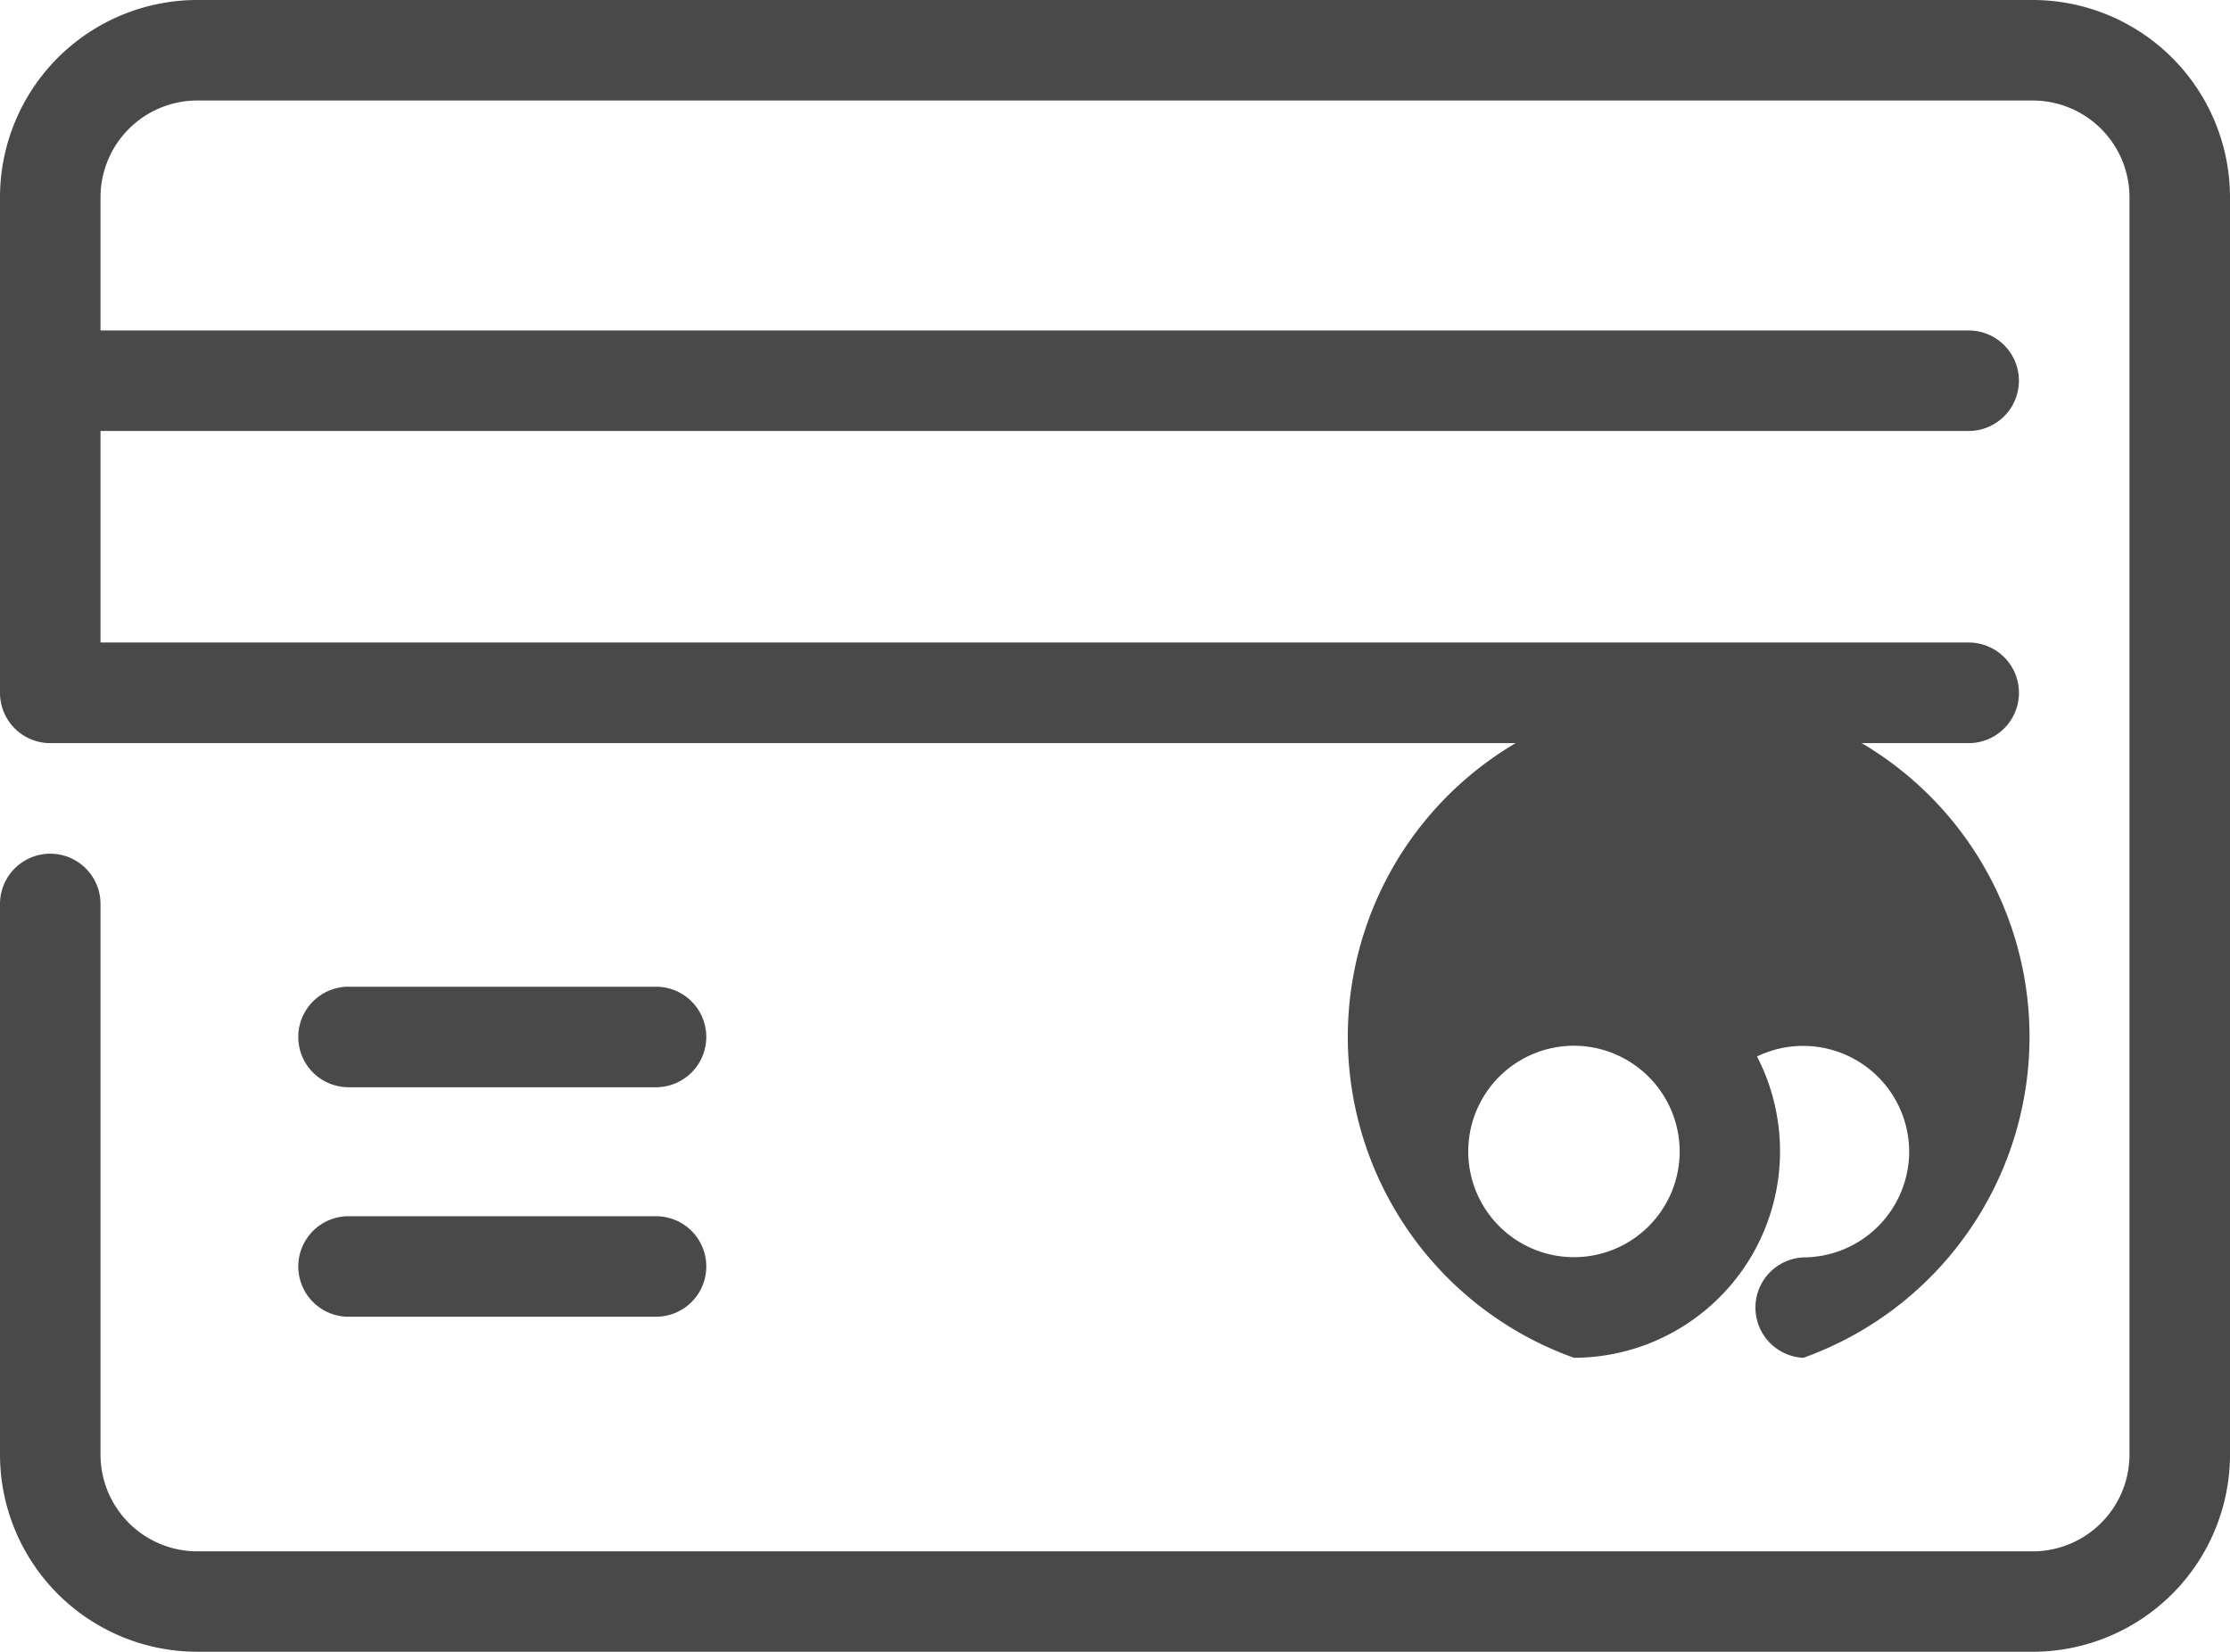
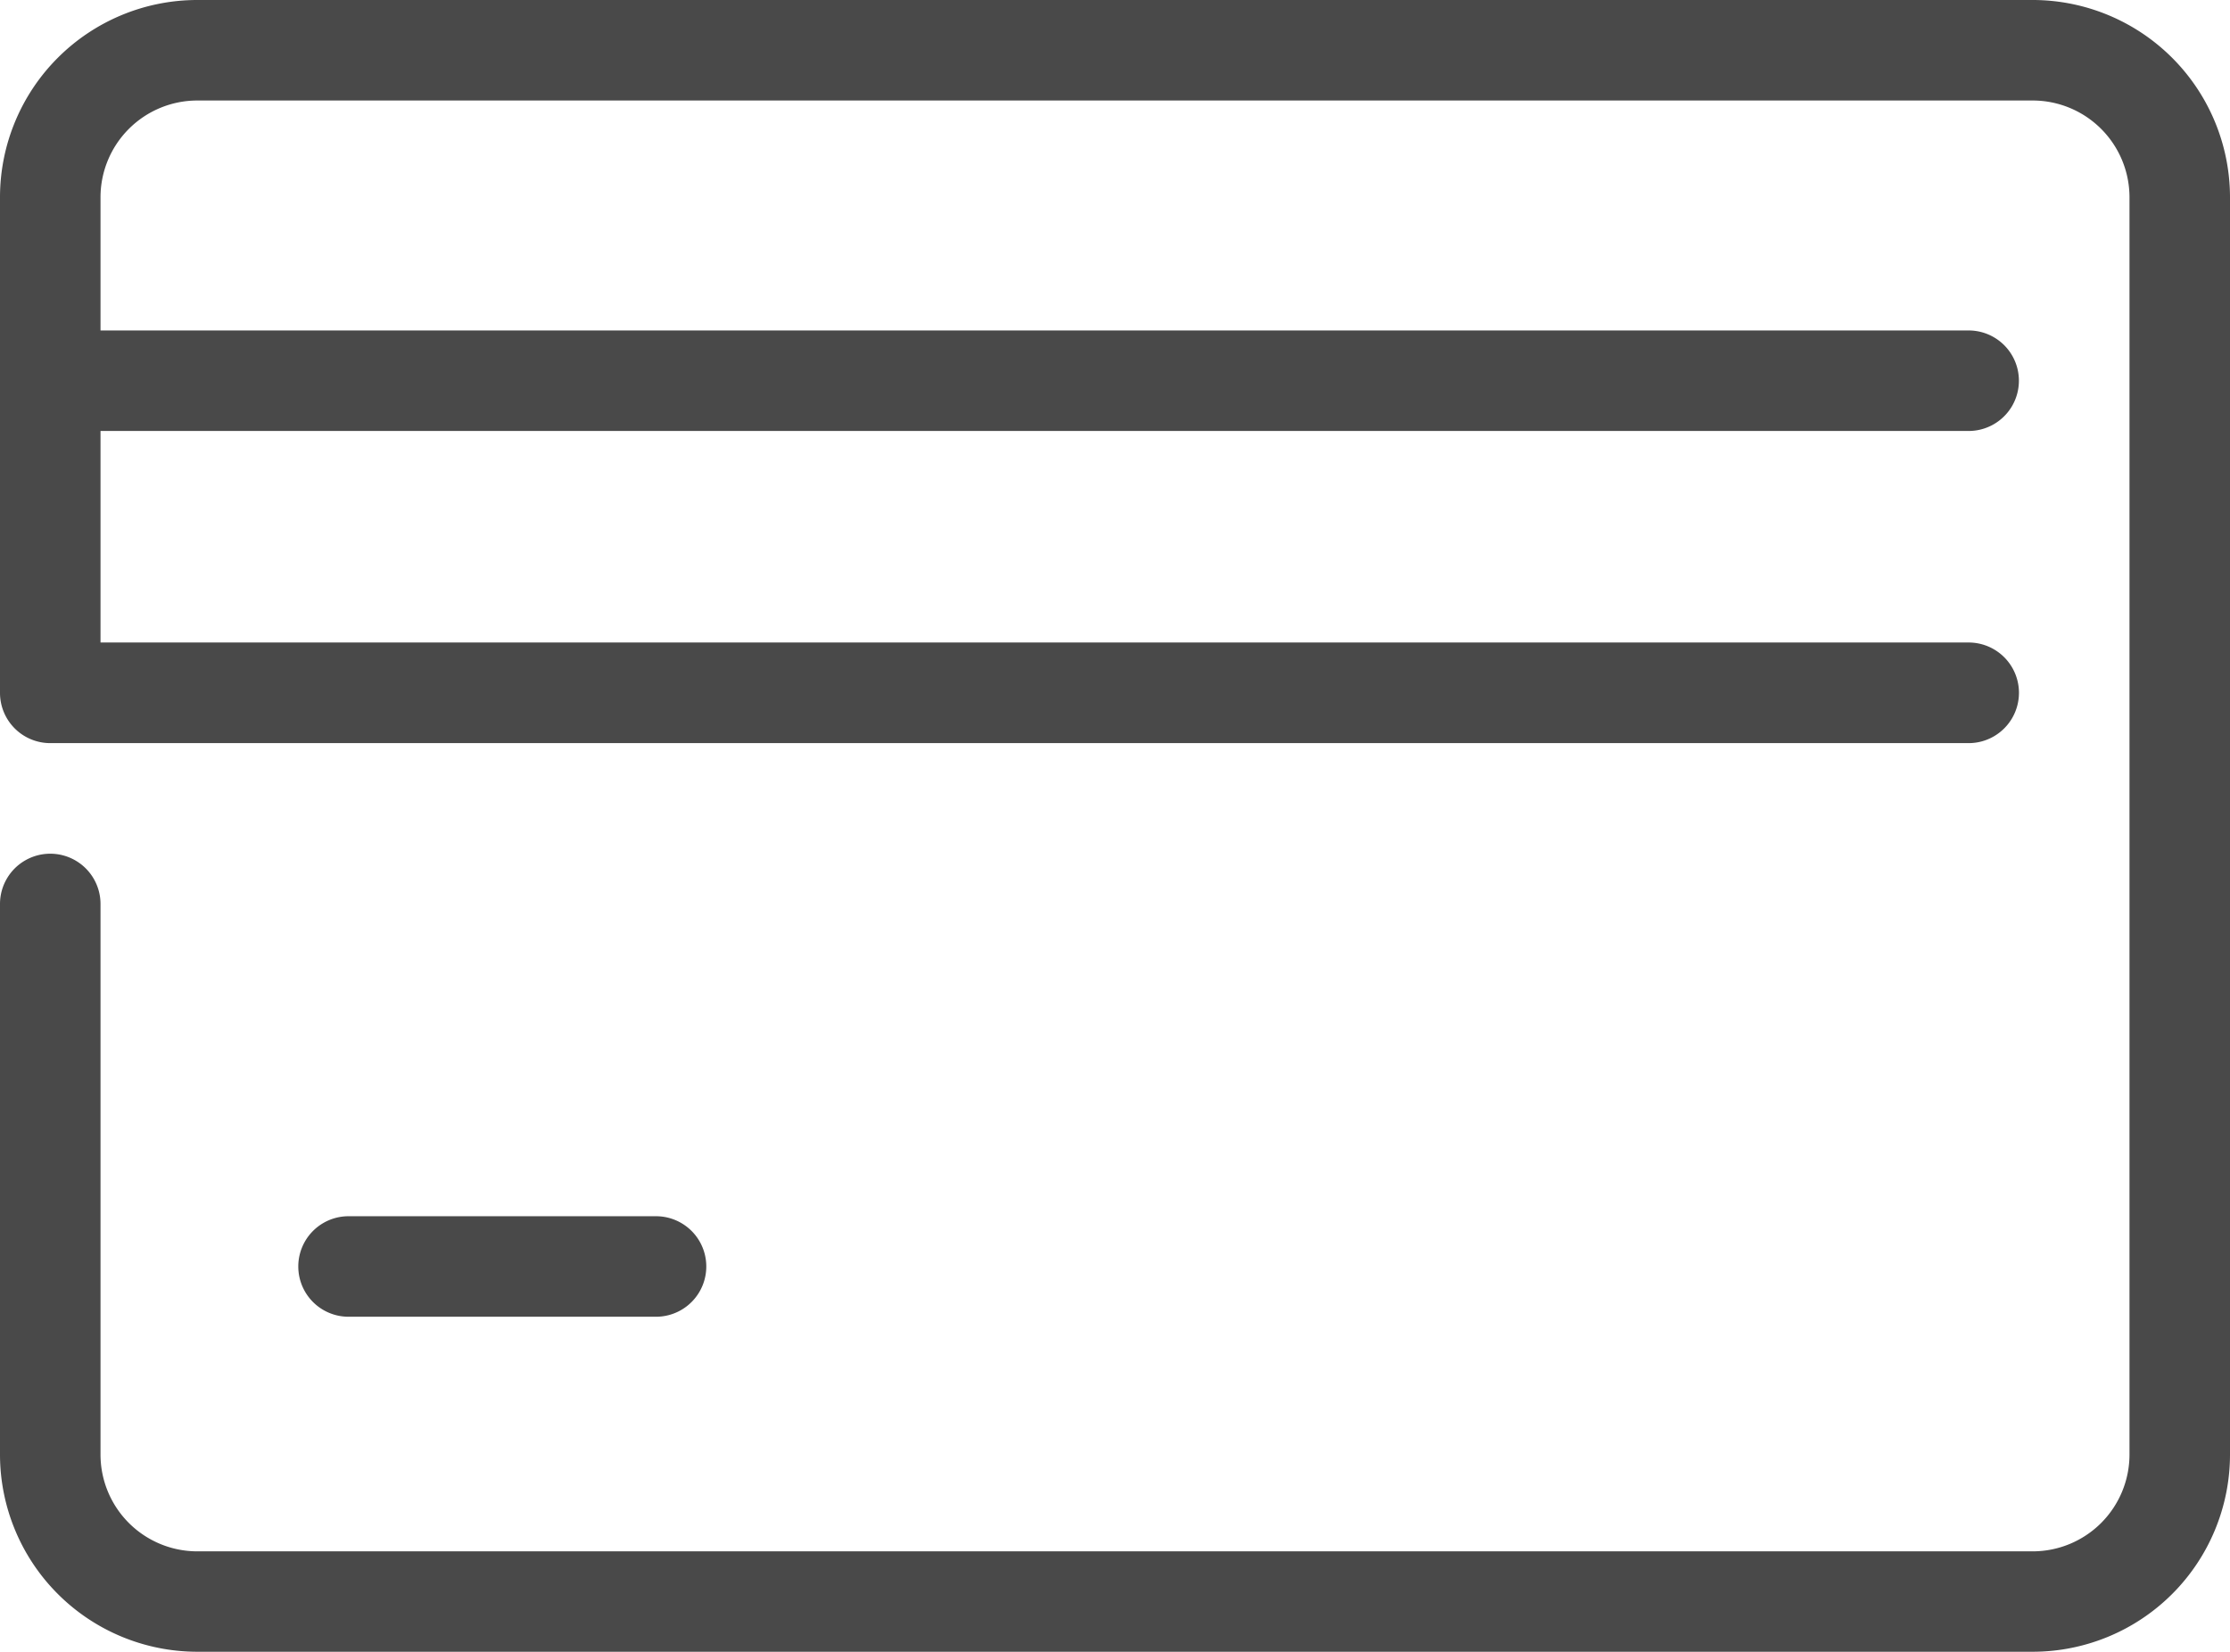
<svg xmlns="http://www.w3.org/2000/svg" width="20.589" height="15.25" viewBox="0 0 20.589 15.25">
  <defs>
    <style>
            .prefix__cls-1{fill:#494949}
        </style>
  </defs>
  <g id="prefix__Group_1027" data-name="Group 1027" transform="translate(-3453.9 -2924.191)">
    <path id="prefix__Path_1136" d="M3457.118 2936.348h2.839a.464.464 0 0 0 0-.928h-2.839a.464.464 0 0 0 0 .928z" class="prefix__cls-1" data-name="Path 1136" />
    <path id="prefix__Path_1137" d="M3472.669 2924.191h-16.949a1.822 1.822 0 0 0-1.82 1.82v4.577a.464.464 0 0 0 .464.464h17.712a.464.464 0 0 0 0-.929h-17.248v-1.953h17.248a.464.464 0 1 0 0-.928h-17.248v-1.231a.894.894 0 0 1 .892-.892h16.949a.894.894 0 0 1 .892.892v11.61a.894.894 0 0 1-.892.893h-16.949a.894.894 0 0 1-.892-.893v-5.084a.464.464 0 1 0-.928 0v5.084a1.822 1.822 0 0 0 1.82 1.82h16.949a1.822 1.822 0 0 0 1.82-1.82v-11.61a1.823 1.823 0 0 0-1.82-1.82z" class="prefix__cls-1" data-name="Path 1137" />
-     <path id="prefix__Path_1138" d="M3457.118 2934.229h2.839a.464.464 0 0 0 0-.928h-2.839a.464.464 0 0 0 0 .928z" class="prefix__cls-1" data-name="Path 1138" />
-     <path id="prefix__Path_1139" d="M3470.55 2935.8a.464.464 0 0 0 0 .927 3.147 3.147 0 1 0-2.118 0 1.907 1.907 0 0 0 1.69-2.782.979.979 0 0 1 1.405.877.979.979 0 0 1-.977.978zm-1.142-.978a.976.976 0 1 1-.976-.976.978.978 0 0 1 .976.978z" class="prefix__cls-1" data-name="Path 1139" />
  </g>
</svg>